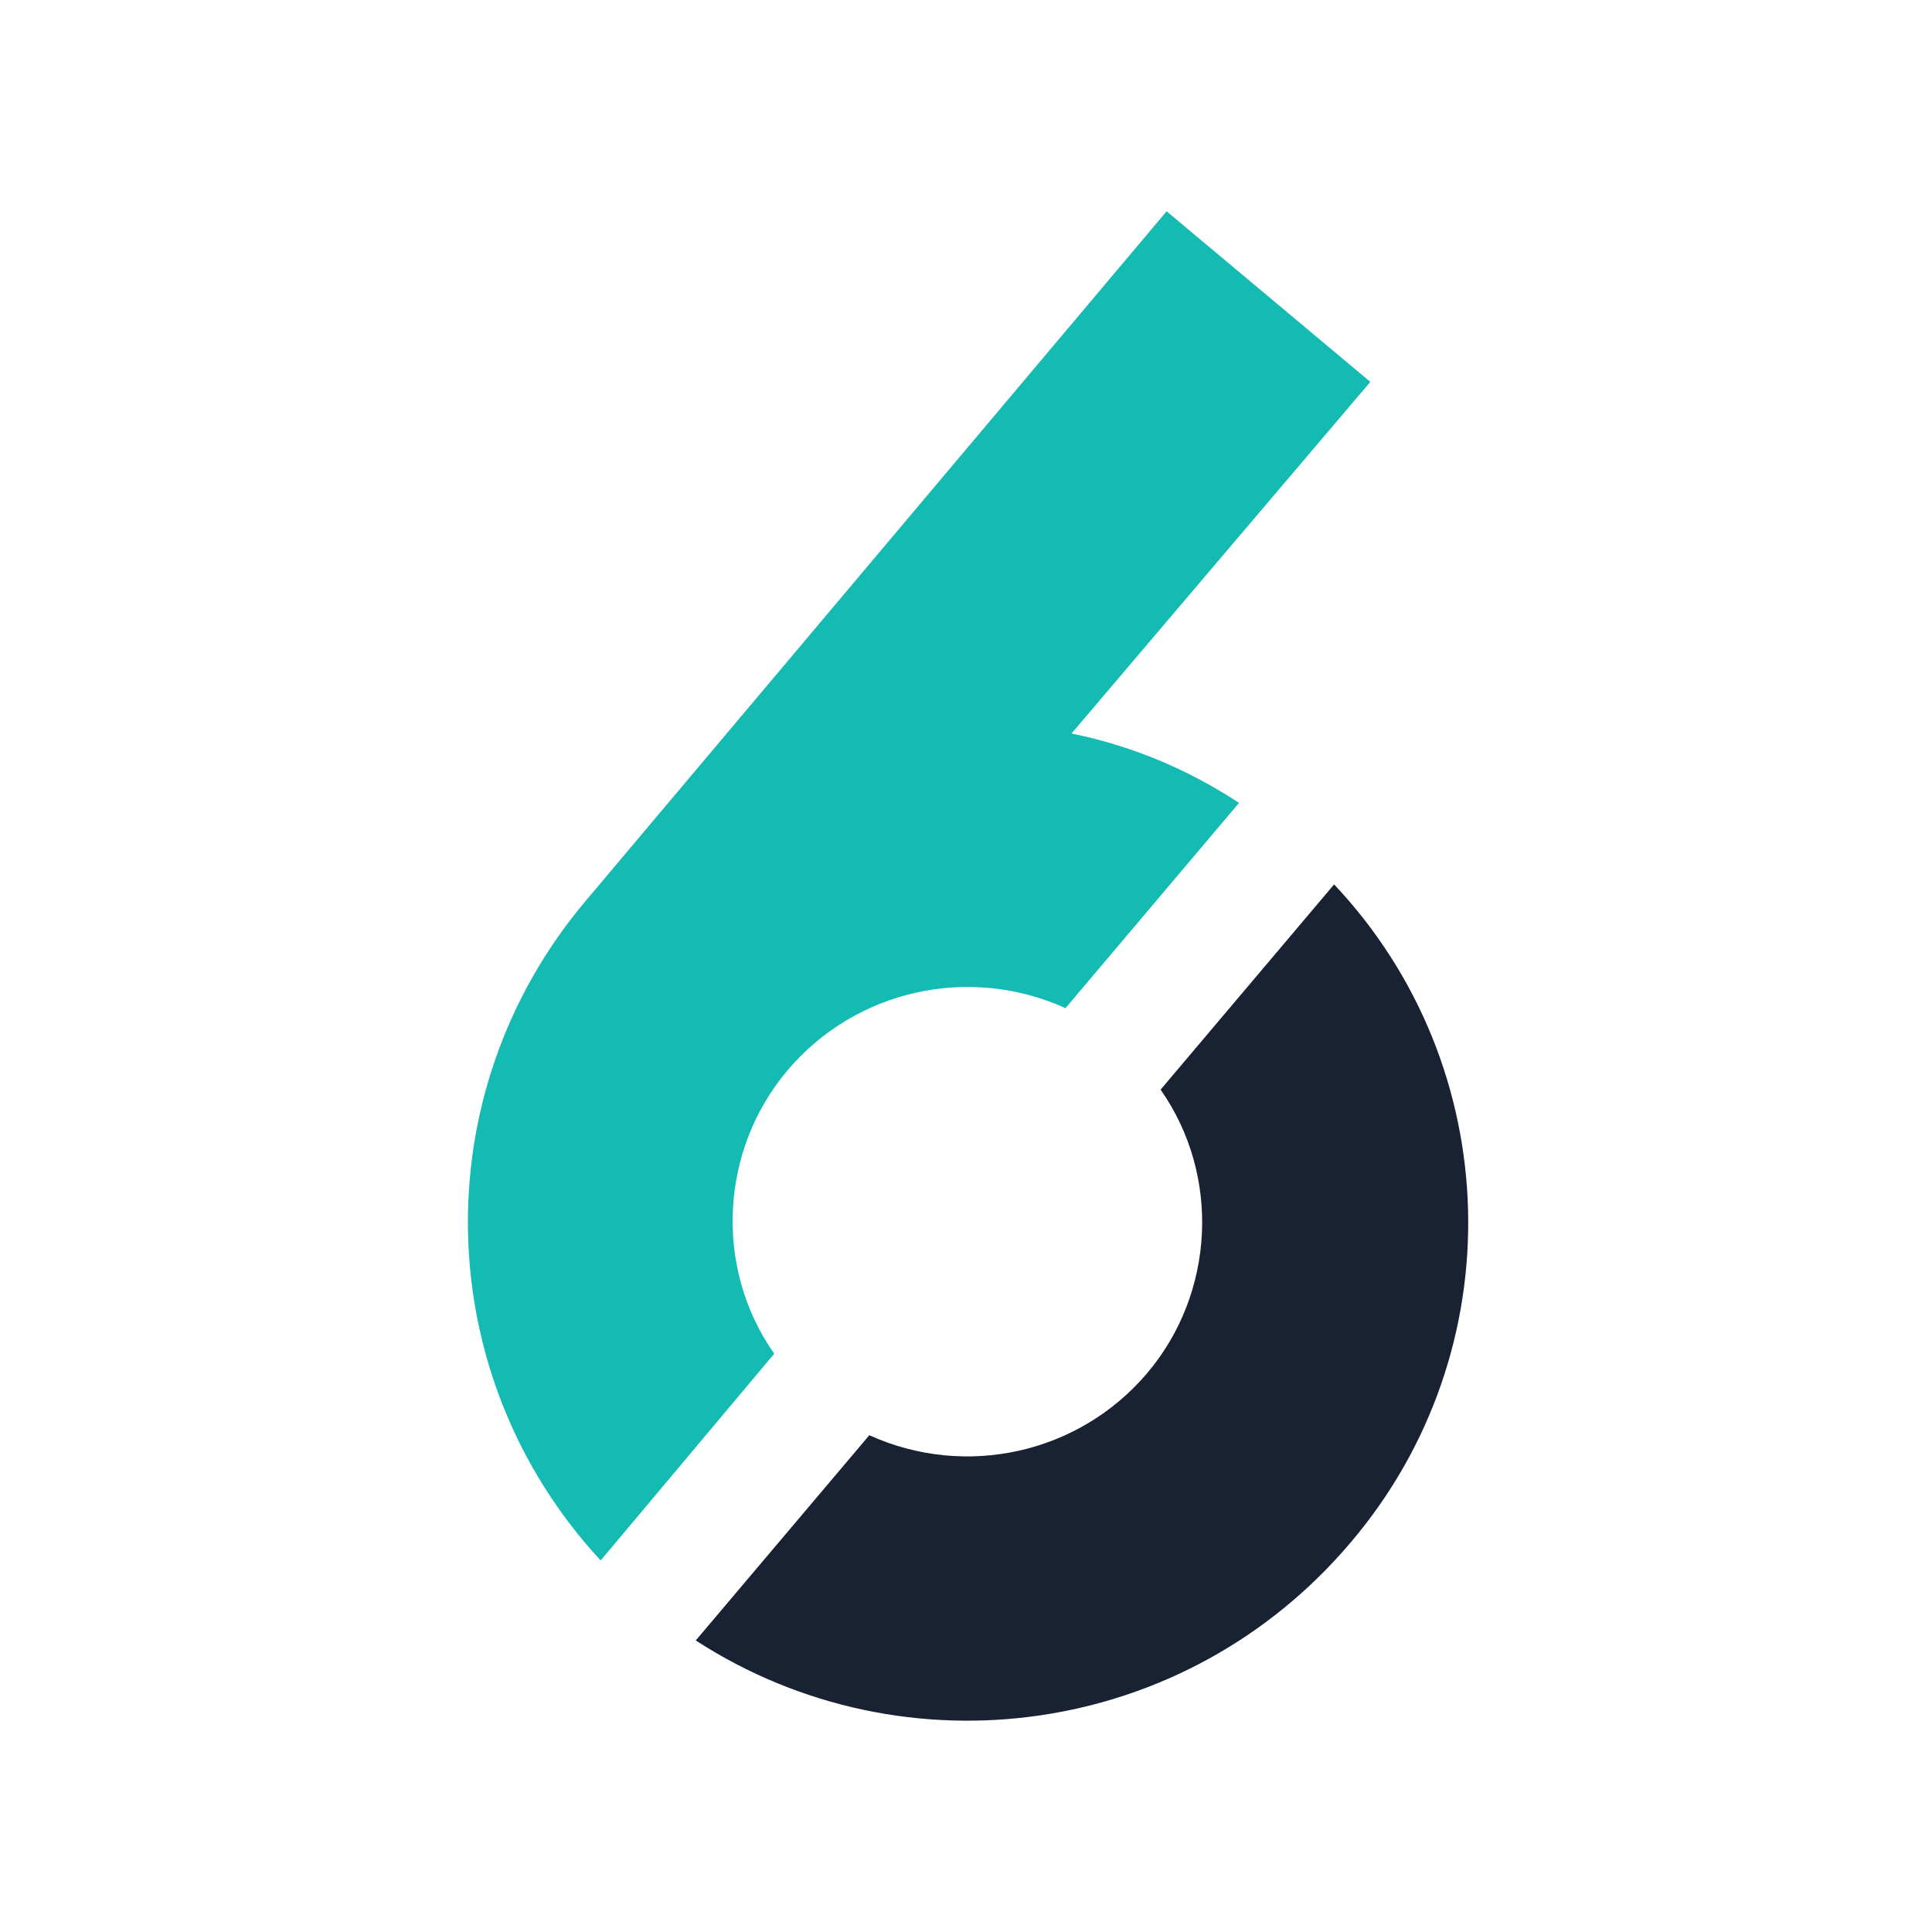
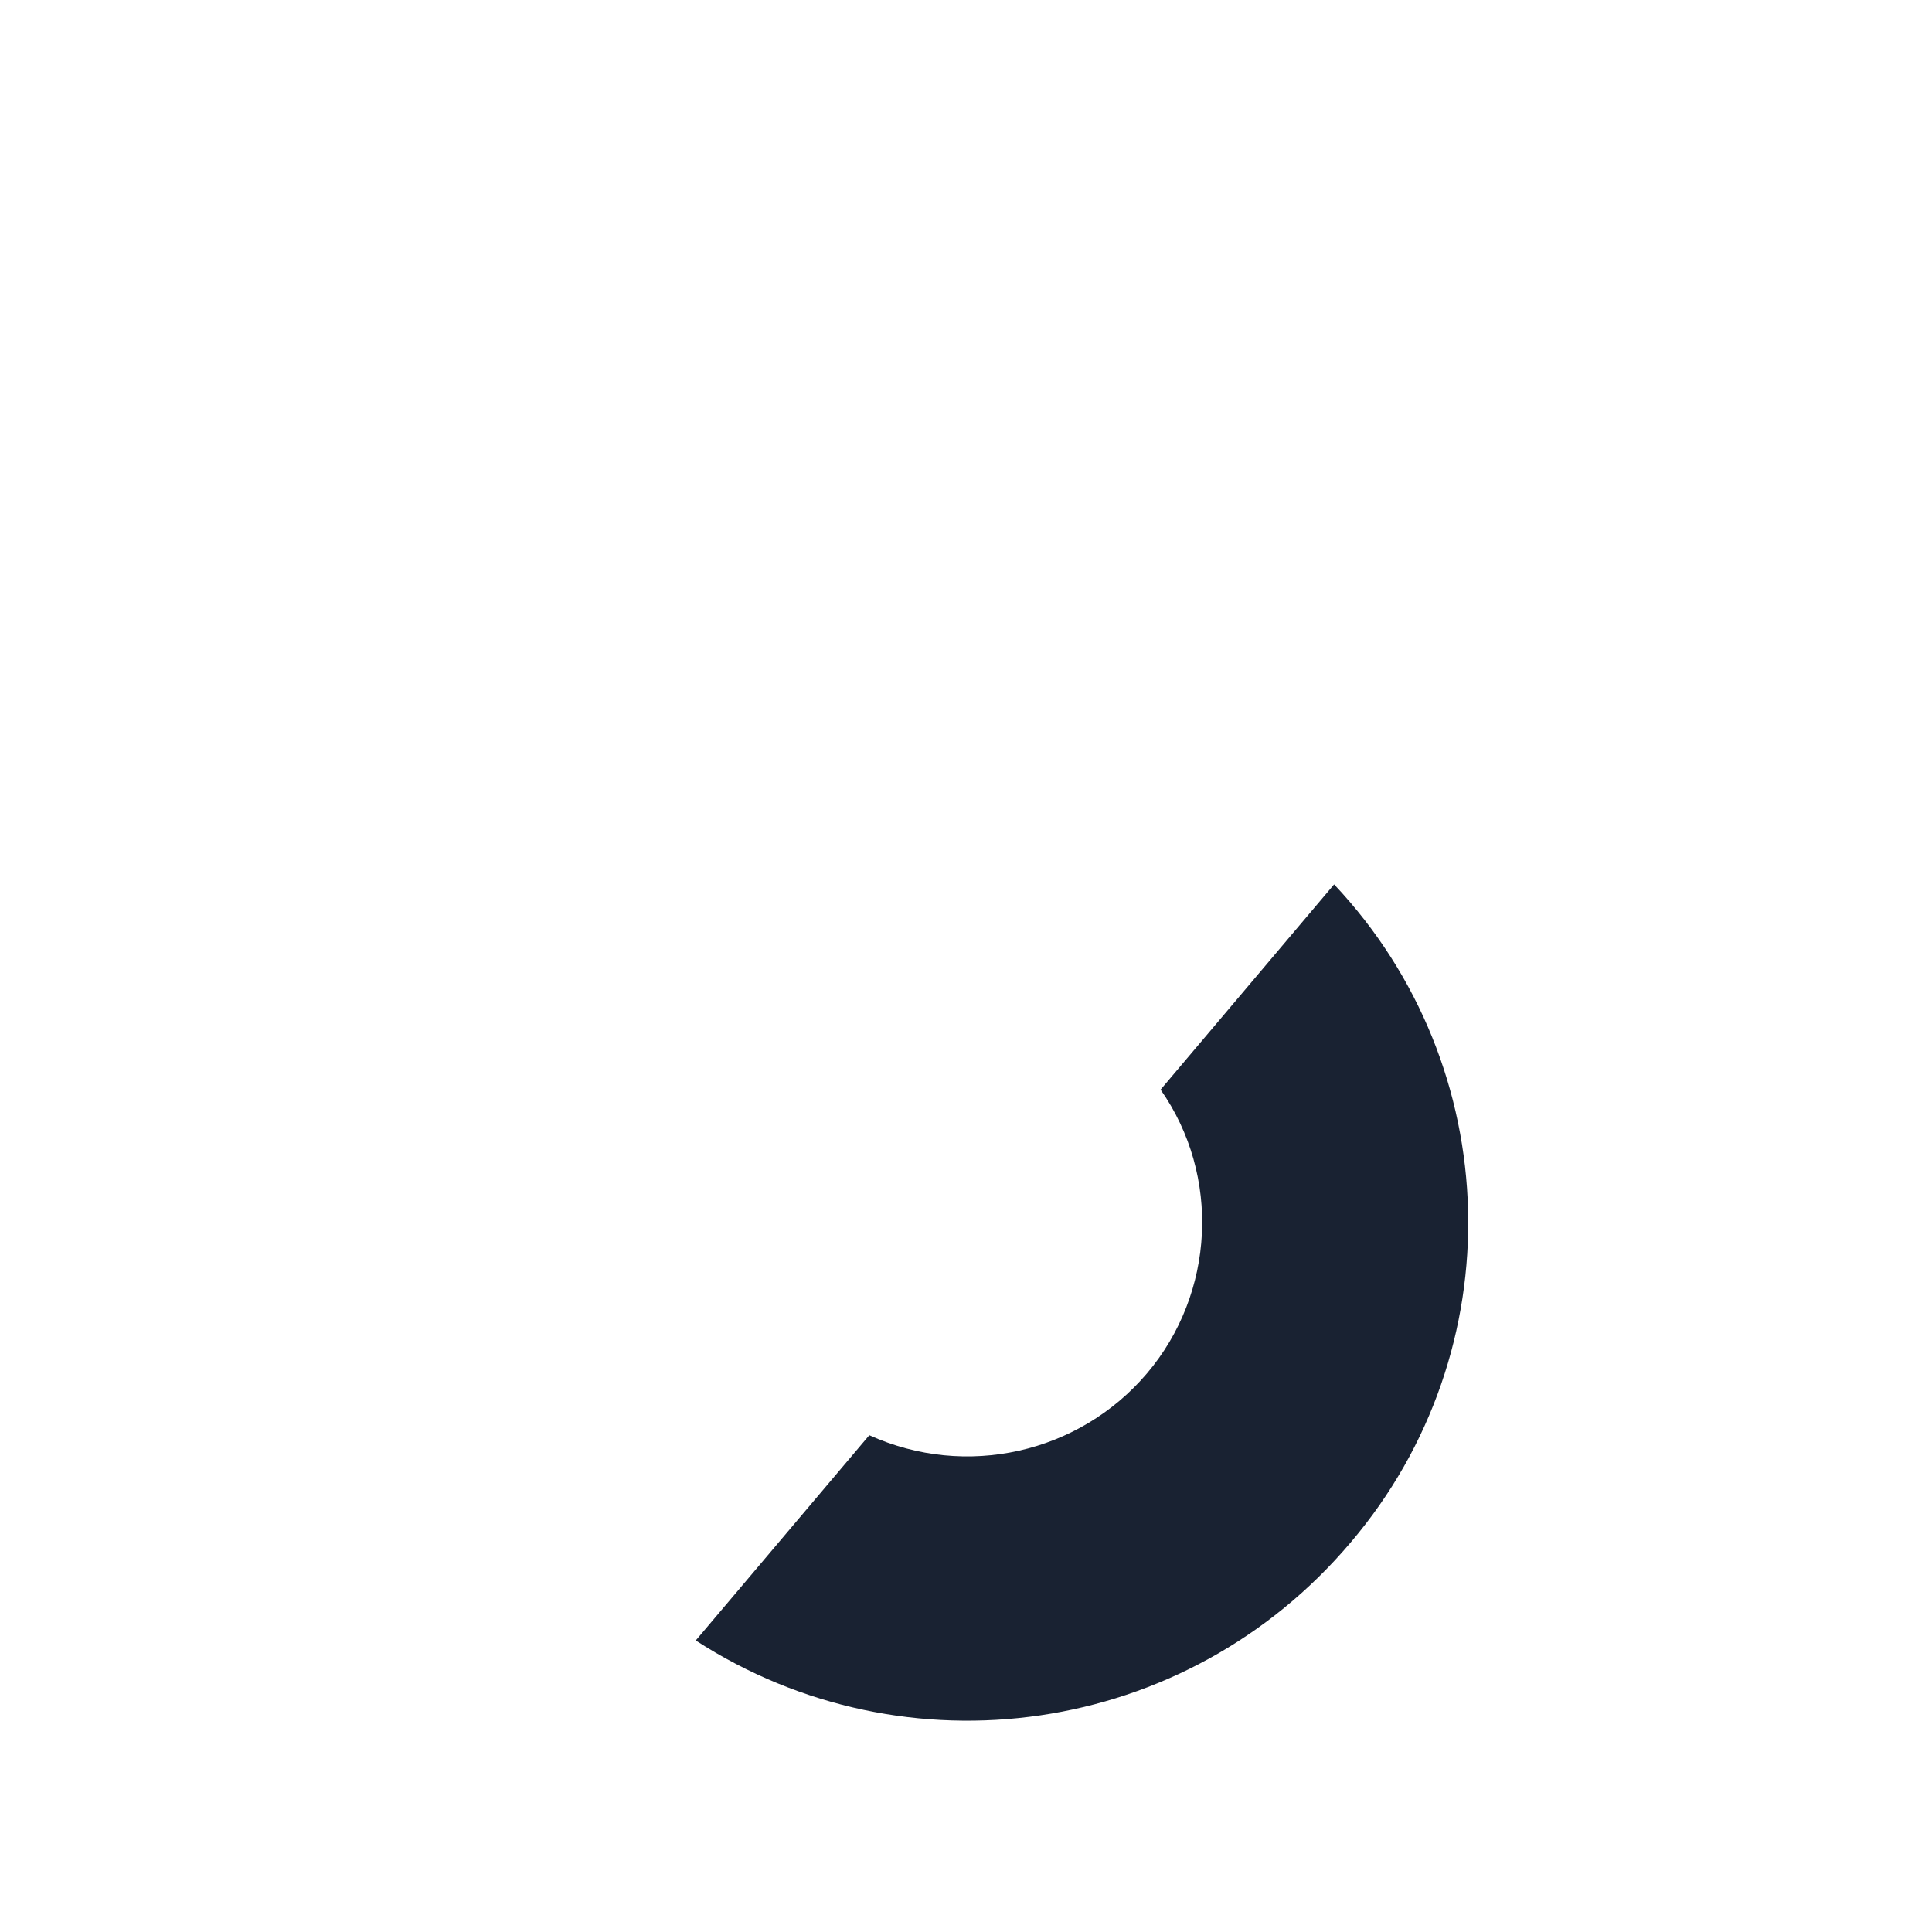
<svg xmlns="http://www.w3.org/2000/svg" width="60" height="60" viewBox="0 0 60 60" fill="none">
-   <path d="M33.277 22.779C35.105 23.154 36.839 23.857 38.479 24.935L33.09 31.309C30.09 29.95 26.575 30.746 24.466 33.23C22.357 35.714 22.169 39.37 24.044 42.041L18.654 48.462C13.358 42.744 13.124 33.98 18.186 27.981L36.23 6.562L42.557 11.859L33.277 22.779Z" fill="#13BBB2" />
  <path d="M41.948 47.9C36.839 53.946 28.122 55.164 21.607 50.946L26.997 44.572C29.997 45.931 33.512 45.135 35.621 42.651C37.73 40.167 37.917 36.511 36.043 33.84L41.432 27.466C46.775 33.137 47.01 41.948 41.948 47.9Z" fill="#192232" />
</svg>